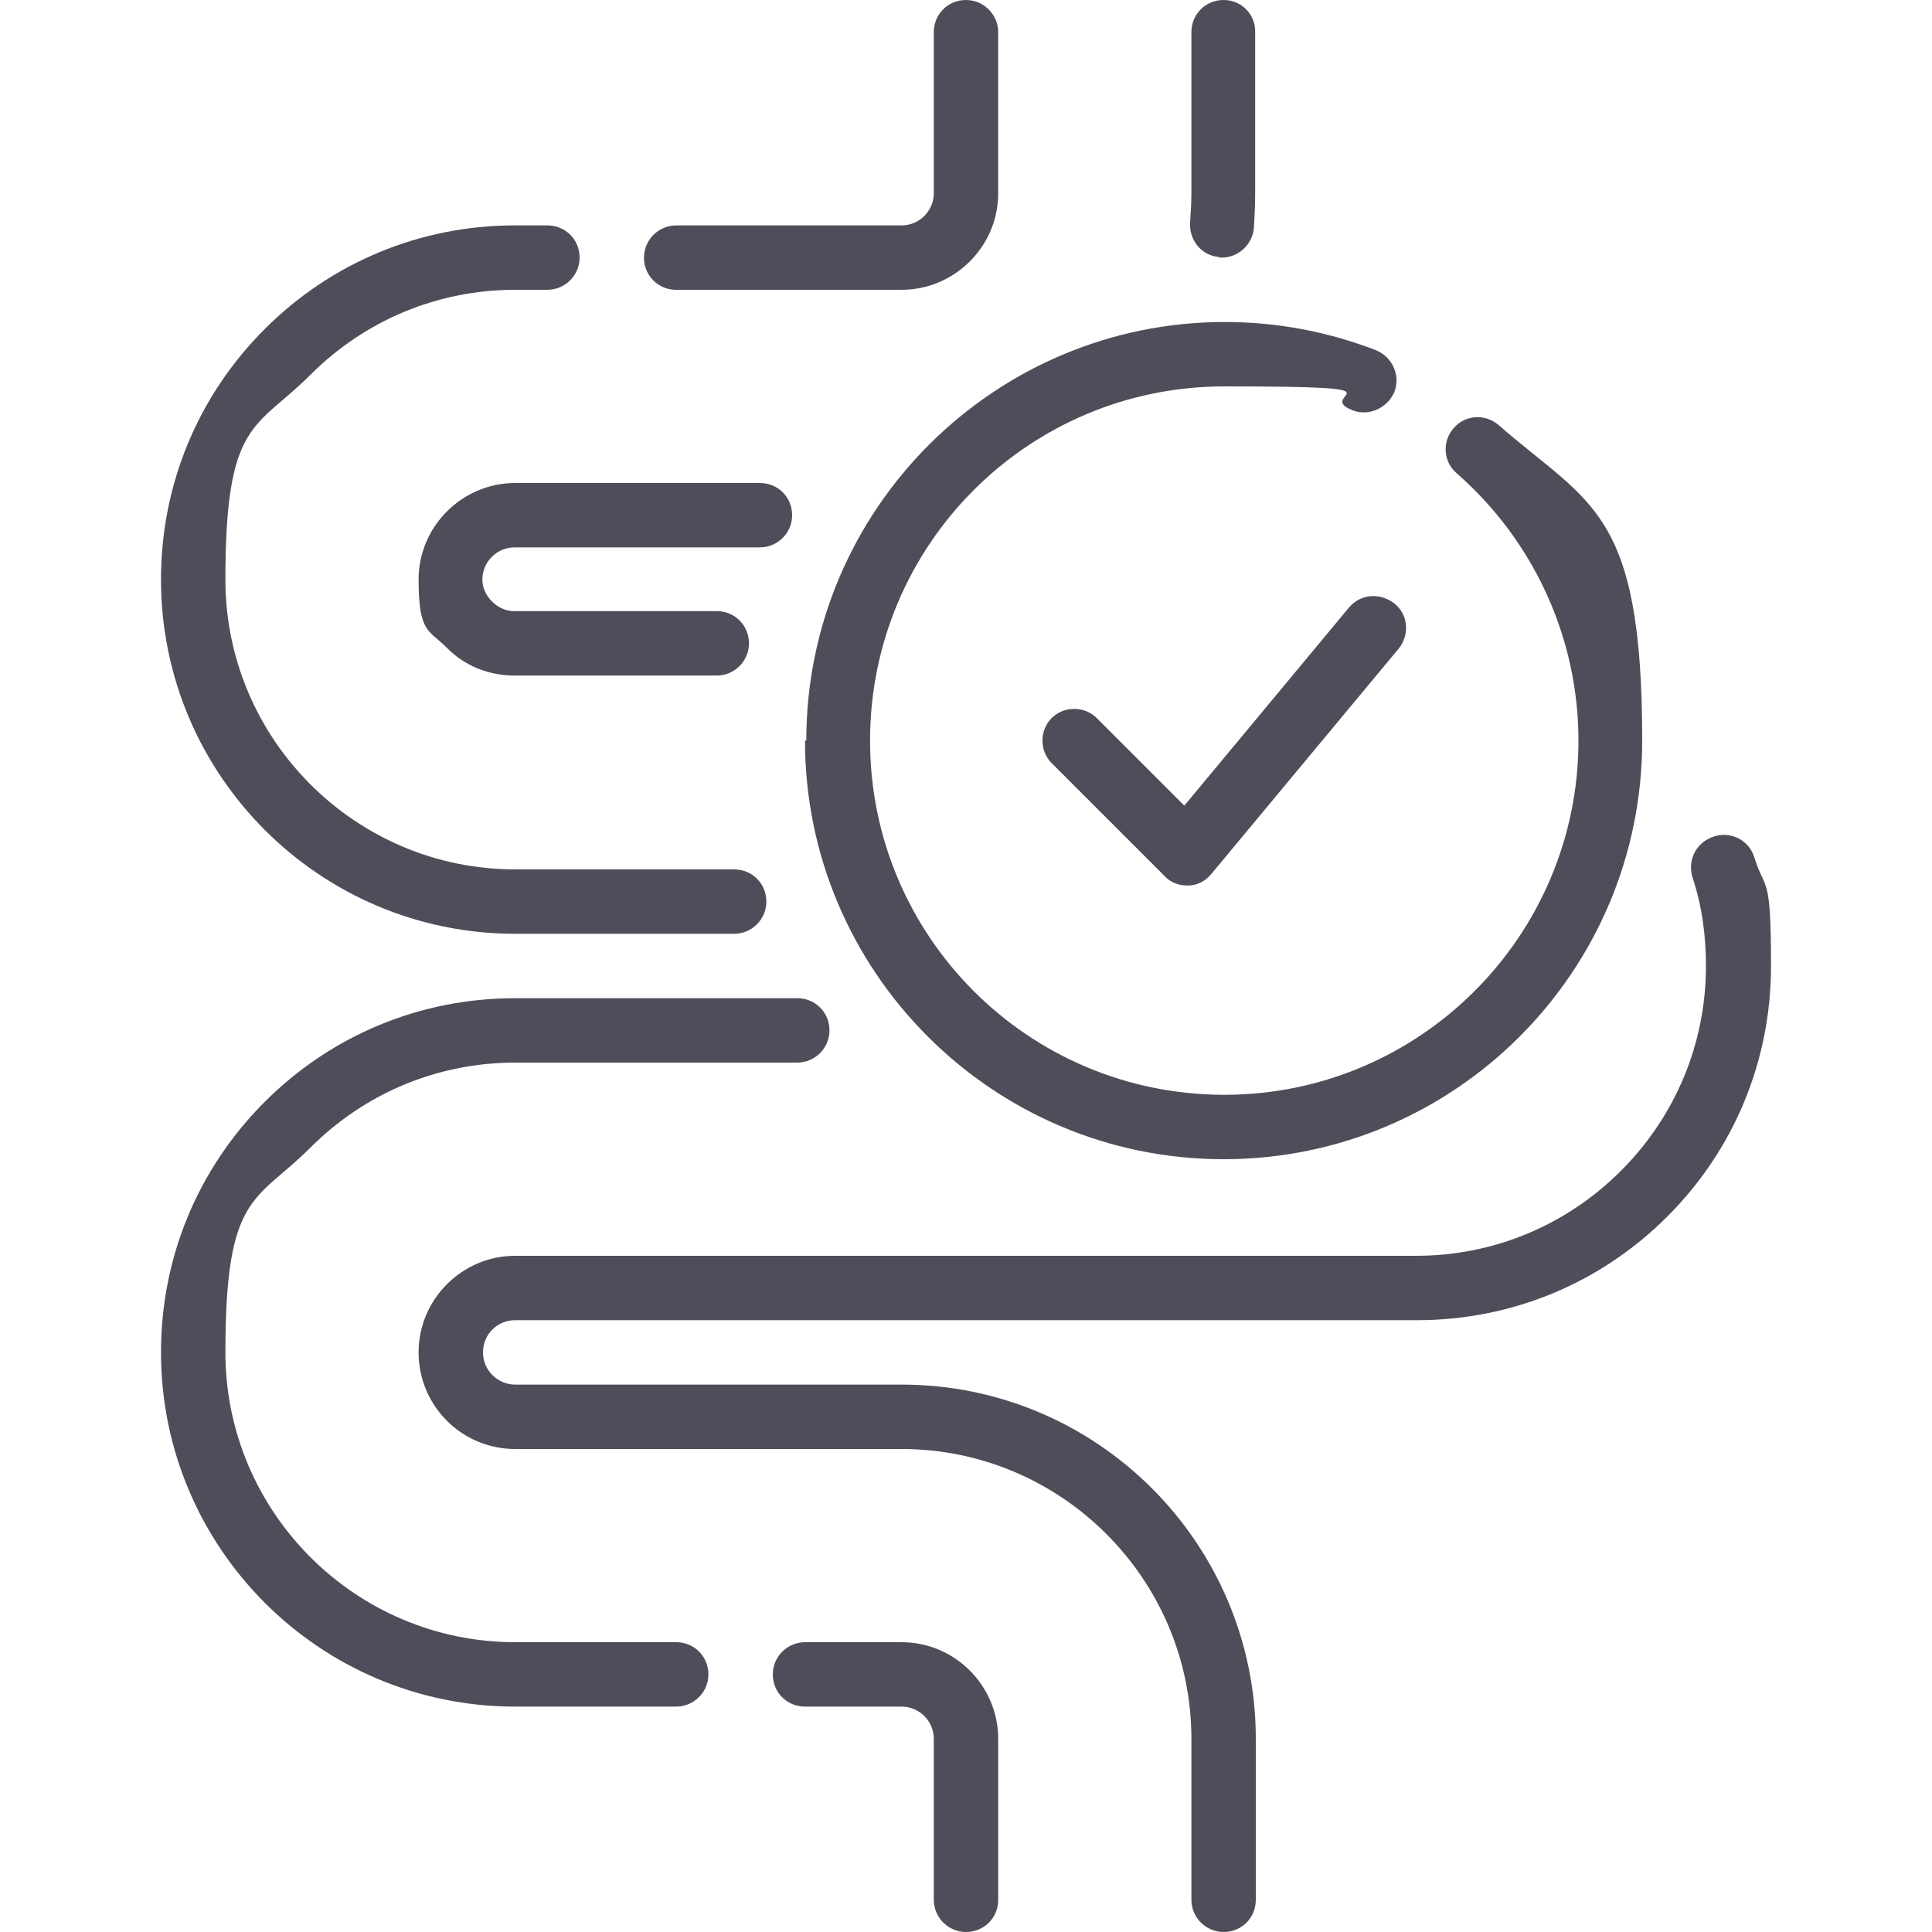
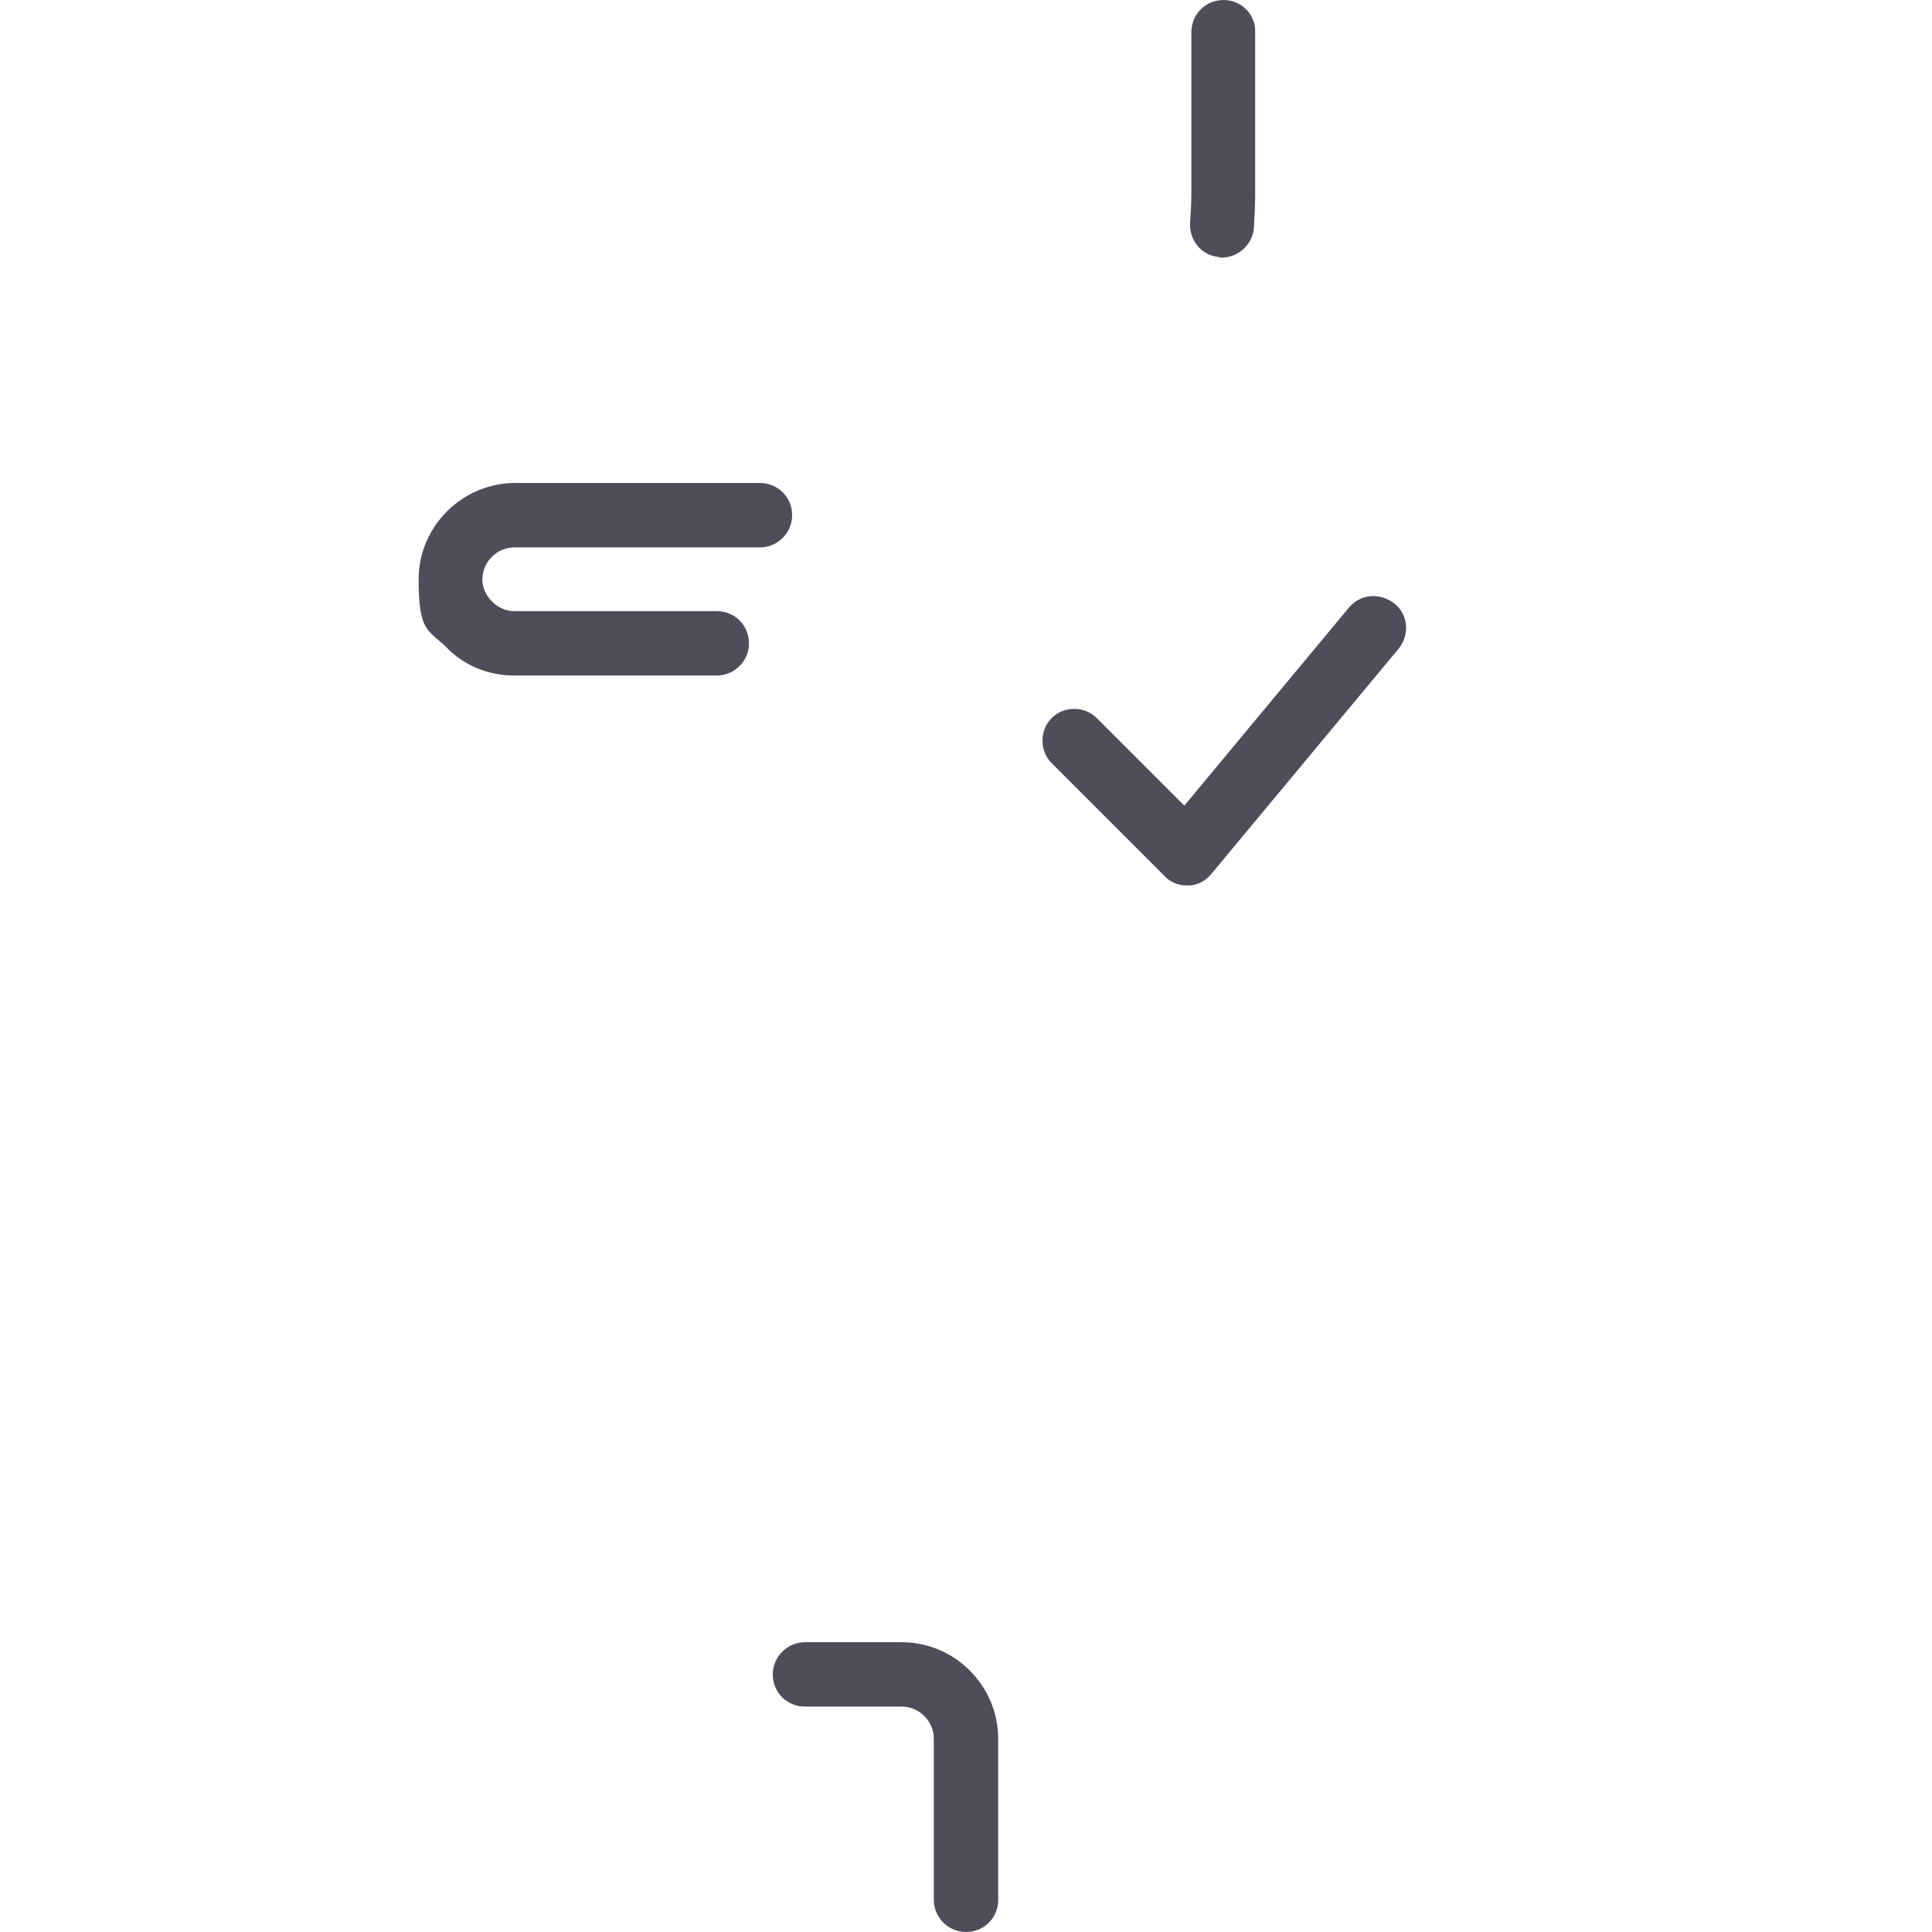
<svg xmlns="http://www.w3.org/2000/svg" id="Layer_3" viewBox="0 0 300 300">
  <defs>
    <style>.cls-1{fill:#4e4d59;stroke-width:0px;}</style>
  </defs>
-   <path class="cls-1" d="M125,115c0,35.8,29.1,65,65,65s65-29.1,65-65-8.1-36.6-22.3-49c-2.1-1.8-5.2-1.6-7,.5s-1.6,5.2.5,7c12,10.5,18.9,25.6,18.9,41.5,0,30.3-24.6,55-55,55s-55-24.6-55-55,24.6-55,55-55,13.6,1.2,19.9,3.7c2.5,1,5.4-.3,6.5-2.8,1-2.5-.2-5.4-2.8-6.5-7.5-2.9-15.4-4.4-23.5-4.4-35.8,0-65,29.1-65,65h0Z" />
  <path class="cls-1" d="M209.5,94.3l-25.6,30.8-13.6-13.6c-1.9-1.9-5.1-1.9-7,0s-1.9,5.1,0,7l17.5,17.5c.9,1,2.2,1.5,3.5,1.5h.2c1.4,0,2.7-.7,3.6-1.8l29.1-35c1.7-2.1,1.5-5.3-.7-7s-5.2-1.5-7,.6h0Z" />
  <path class="cls-1" d="M189.3,40h.4c2.5,0,4.7-1.9,5-4.5.1-1.8.2-3.6.2-5.4V5C195,2.3,192.8,0,190,0s-5,2.2-5,5v25c0,1.5-.1,3-.2,4.5-.2,2.7,1.7,5.2,4.5,5.4h0Z" />
-   <path class="cls-1" d="M105,45h35c8.2,0,15-6.7,15-15V5C155,2.3,152.8,0,150,0s-5,2.2-5,5v25c0,2.7-2.2,5-5,5h-35c-2.7,0-5,2.2-5,5s2.2,5,5,5Z" />
-   <path class="cls-1" d="M80,145h34c2.7,0,5-2.2,5-5s-2.2-5-5-5h-34c-24.8,0-45-20.2-45-45s4.7-23.3,13.2-31.8,19.8-13.2,31.8-13.2h5c2.7,0,5-2.2,5-5s-2.2-5-5-5h-5c-14.7,0-28.5,5.7-38.9,16.1s-16.1,24.2-16.1,38.9c0,30.3,24.6,55,55,55Z" />
-   <path class="cls-1" d="M105,255h-25c-24.8,0-45-20.2-45-45s4.7-23.3,13.2-31.8c8.5-8.5,19.8-13.2,31.8-13.2h43.8c2.7,0,5-2.2,5-5s-2.2-5-5-5h-43.8c-14.7,0-28.5,5.7-38.9,16.1-10.4,10.4-16.1,24.2-16.1,38.9,0,30.3,24.6,55,55,55h25c2.7,0,5-2.2,5-5s-2.2-5-5-5Z" />
  <path class="cls-1" d="M140,255h-15c-2.7,0-5,2.2-5,5s2.2,5,5,5h15c2.7,0,5,2.2,5,5v25c0,2.7,2.2,5,5,5s5-2.2,5-5v-25c0-8.2-6.7-15-15-15Z" />
-   <path class="cls-1" d="M272.4,133.1c-.8-2.6-3.6-4.1-6.3-3.2s-4.1,3.6-3.3,6.3c1.5,4.5,2.1,9.1,2.1,13.8,0,12-4.7,23.3-13.2,31.8s-19.8,13.2-31.8,13.2H80c-8.2,0-15,6.7-15,15s6.7,15,15,15h60c24.8,0,45,20.2,45,45v25c0,2.7,2.2,5,5,5s5-2.2,5-5v-25c0-30.3-24.6-55-55-55h-60c-2.7,0-5-2.2-5-5s2.2-5,5-5h140c14.7,0,28.5-5.7,38.9-16.1,10.4-10.4,16.1-24.2,16.1-38.9s-.9-11.4-2.6-16.9h0Z" />
  <path class="cls-1" d="M80,85h38c2.7,0,5-2.2,5-5s-2.2-5-5-5h-38c-8.2,0-15,6.7-15,15s1.6,7.8,4.3,10.5c2.8,2.9,6.6,4.4,10.6,4.4h31.4c2.7,0,5-2.2,5-5s-2.2-5-5-5h-31.4c-1.3,0-2.5-.5-3.5-1.5-.9-.9-1.5-2.1-1.5-3.4,0-2.7,2.2-5,5-5Z" />
</svg>